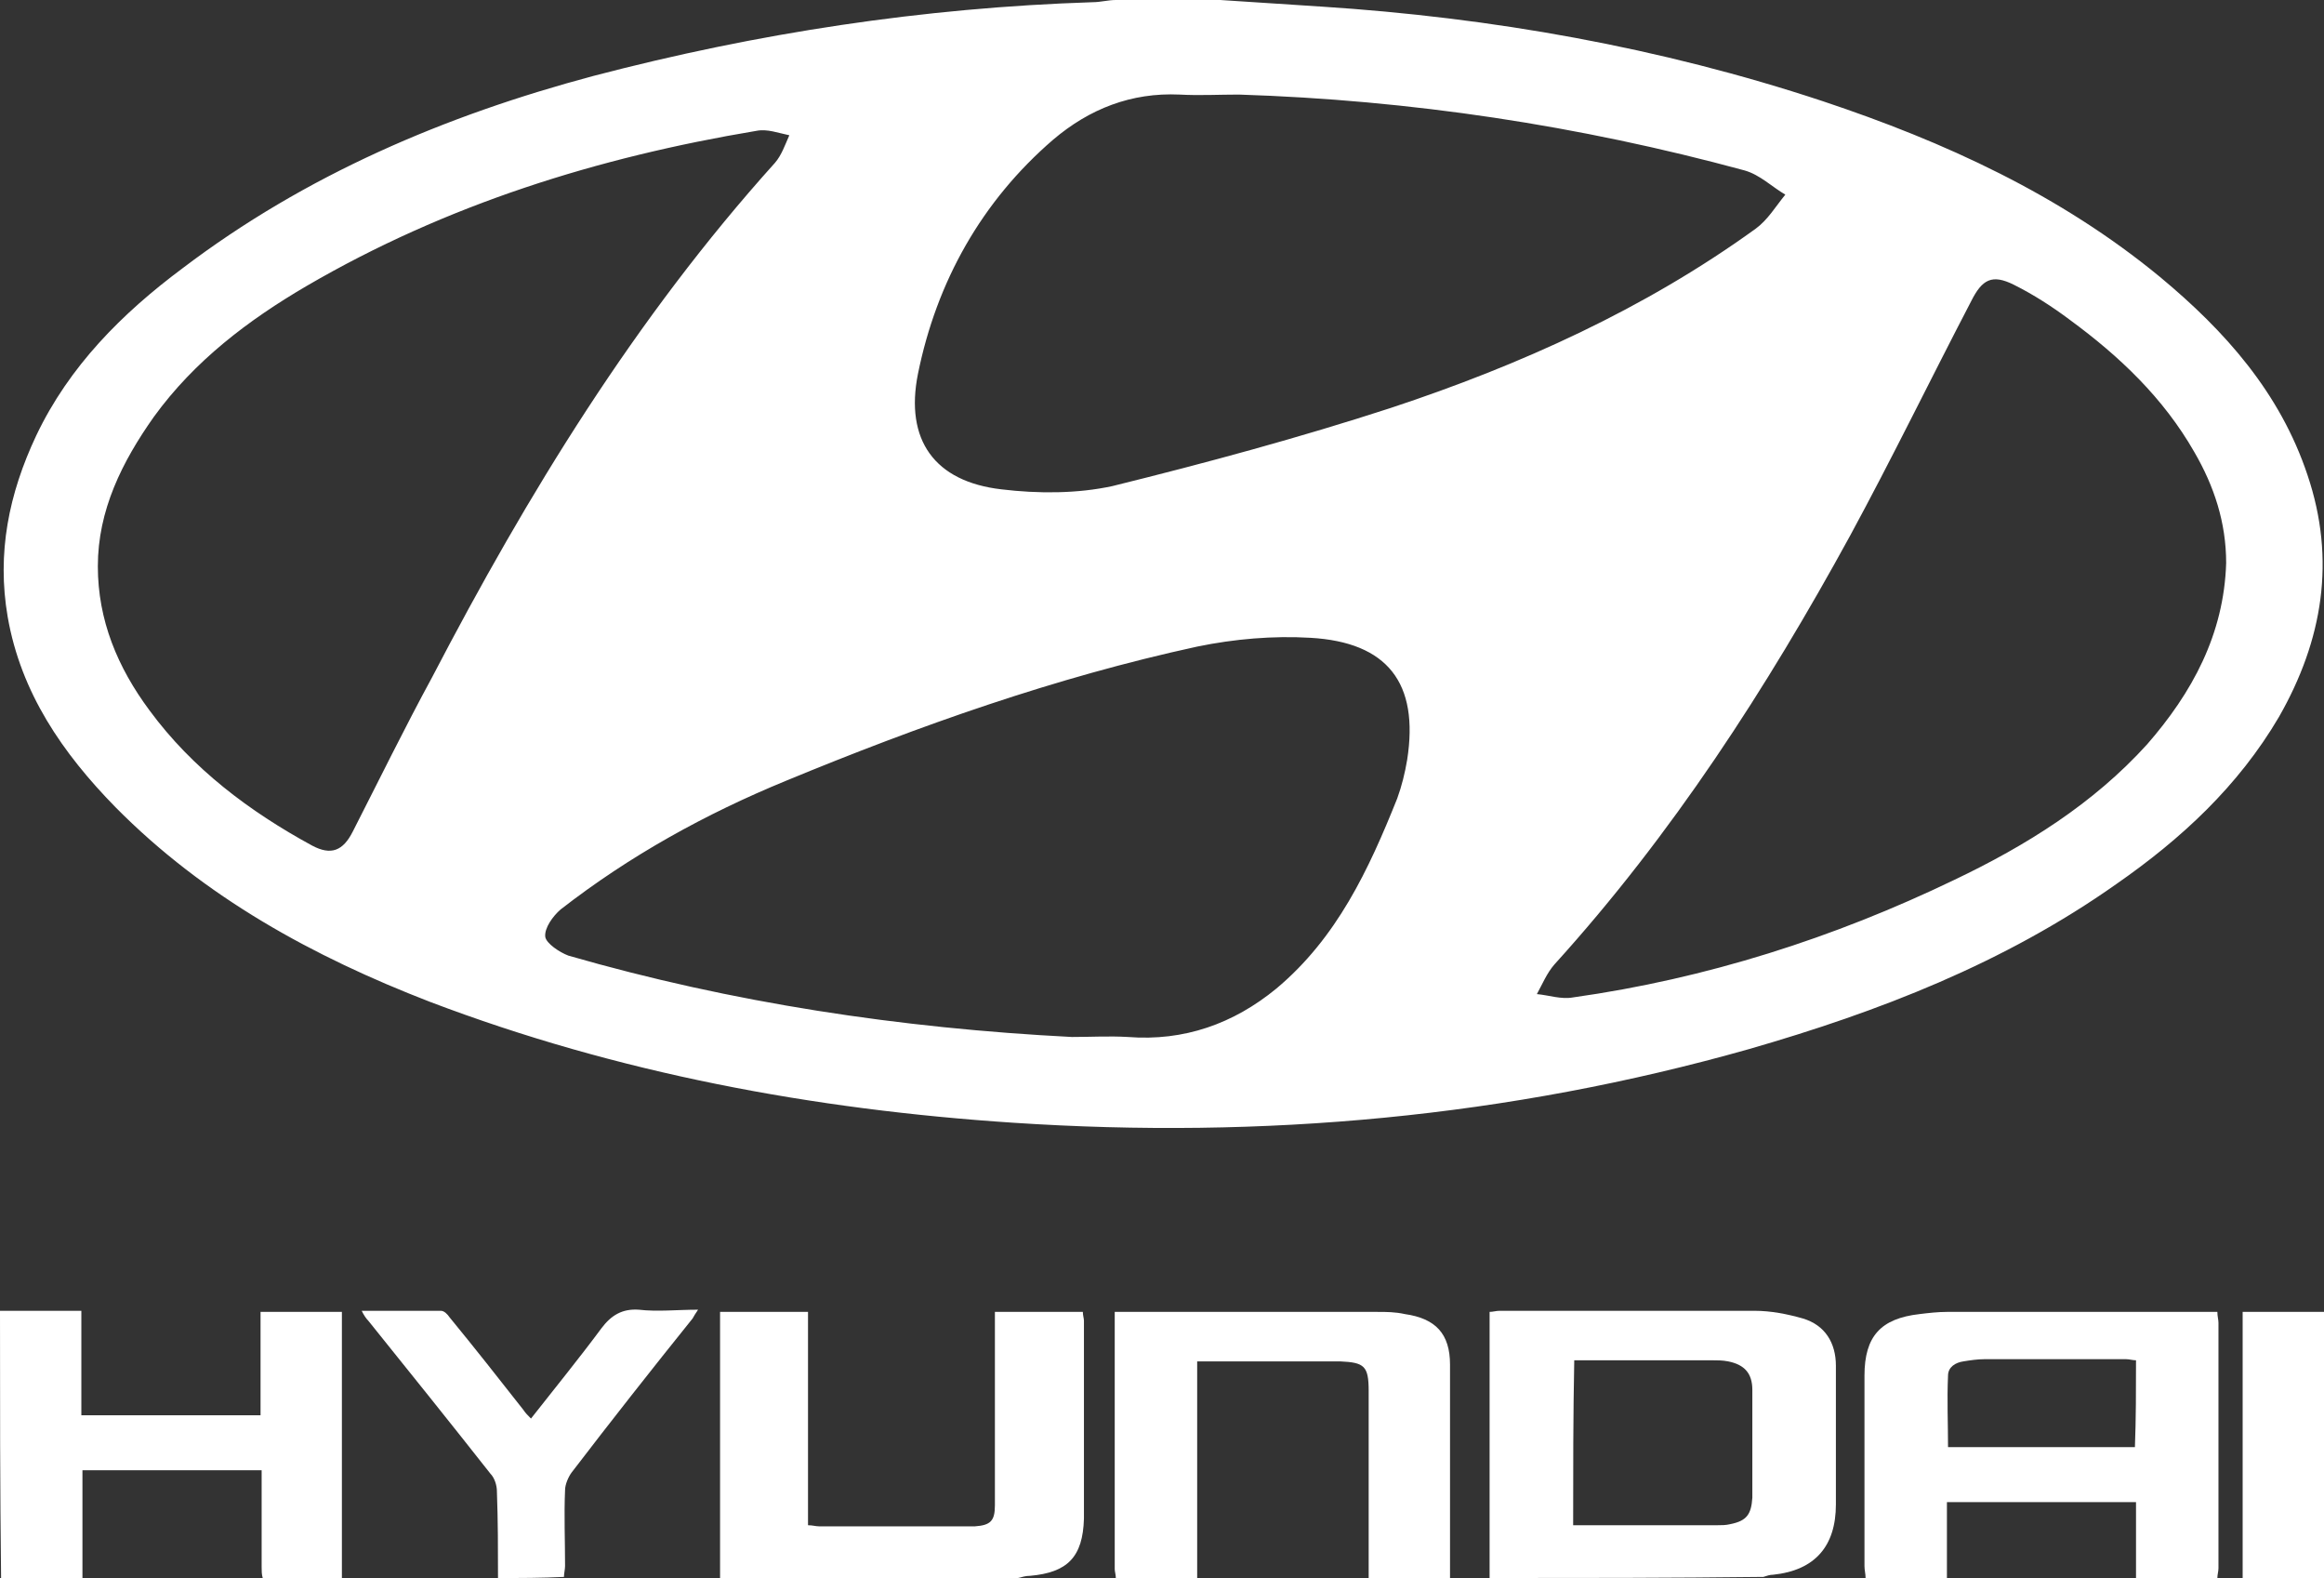
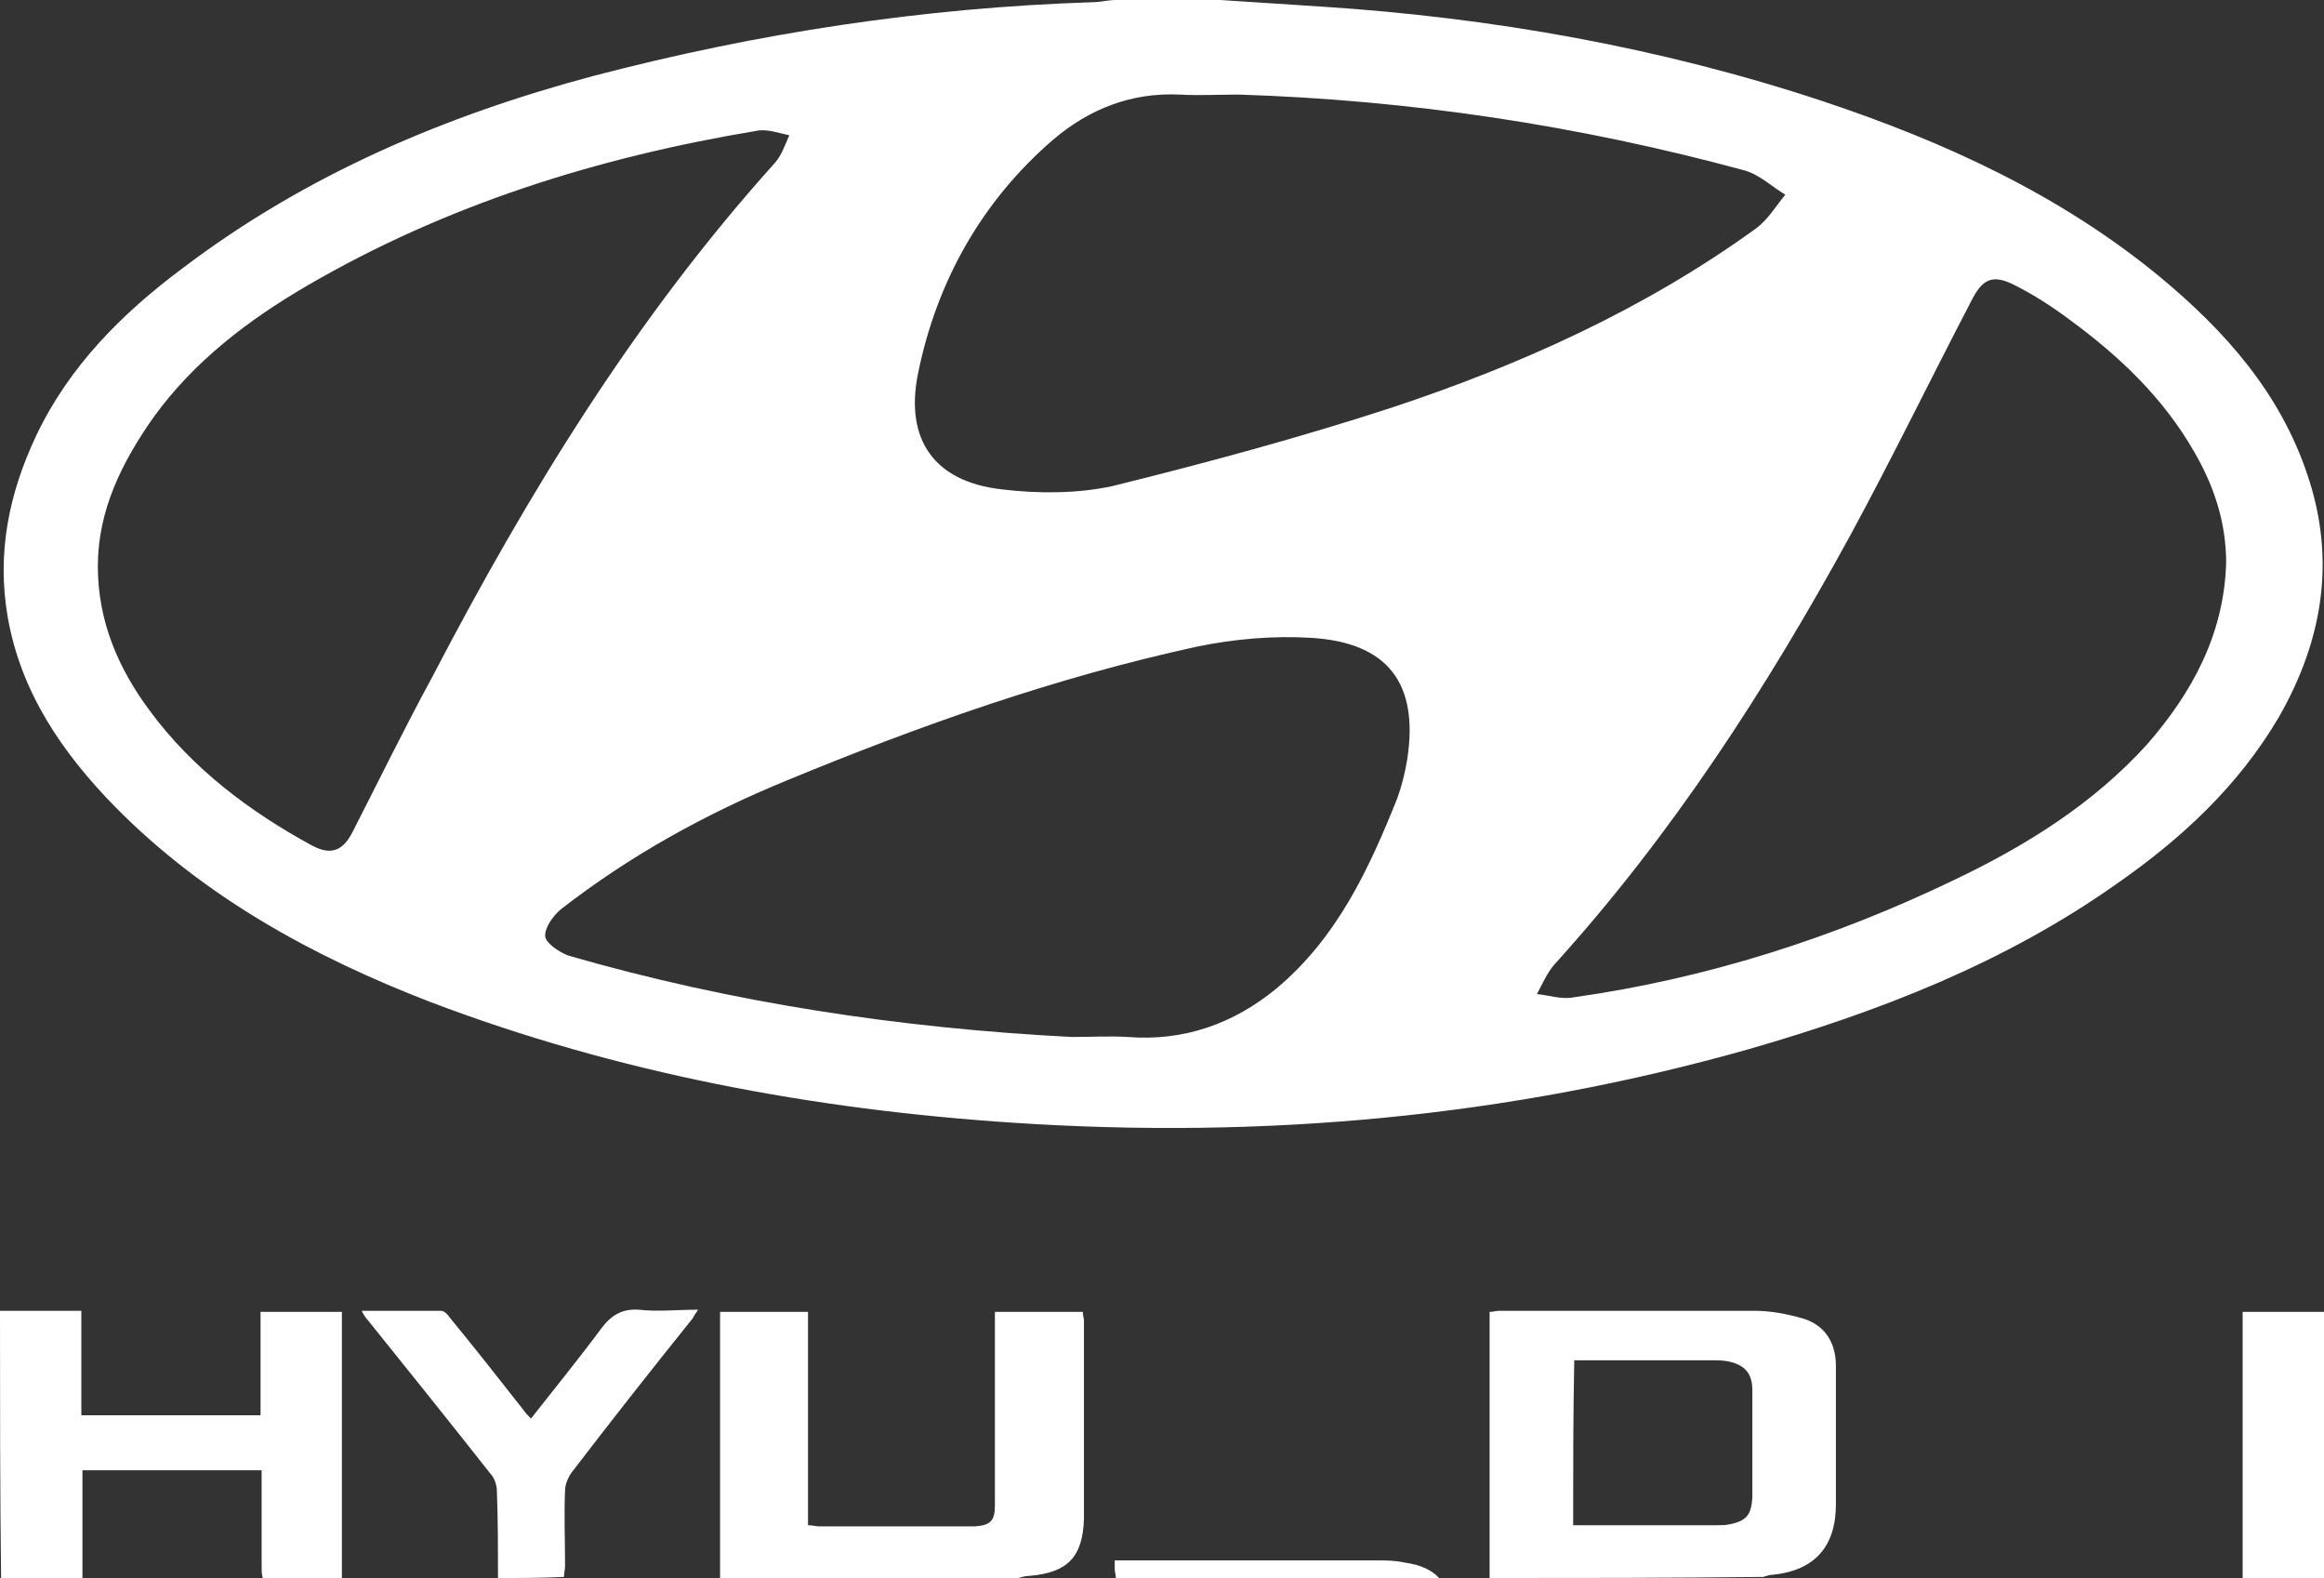
<svg xmlns="http://www.w3.org/2000/svg" version="1.1" baseProfile="tiny" id="Ebene_1" x="0px" y="0px" viewBox="0 0 211.4 143.5" overflow="visible" xml:space="preserve">
  <rect x="0" y="0" width="211.4" height="143.5" fill="#333333" stroke="none" />
  <g>
    <path fill="#FFFFFF" d="M111,0c3.1,0.2,6.1,0.4,9.2,0.6c15.5,1,30.8,3.7,45.6,8.6c11.1,3.7,21.6,8.5,30.7,16   c5.9,4.9,10.9,10.5,13.4,18c2.6,7.7,1.4,15-2.6,22c-3.7,6.3-8.9,11.1-14.8,15.2c-10.2,7.2-21.6,11.6-33.4,15   c-21.9,6.2-44.2,8.2-66.9,6.7c-18.2-1.2-36-4.5-53.1-11c-10.6-4.1-20.5-9.5-28.6-17.7C5.7,68.5,1.9,63,0.7,56.1   c-1-5.8,0.1-11.2,2.6-16.5c3-6.3,7.8-11.1,13.3-15.2c11.2-8.5,23.9-13.9,37.4-17.5c14.9-3.9,30-6.2,45.4-6.7c0.7,0,1.4-0.2,2.1-0.2   C104.6,0,107.8,0,111,0z M112.7,8.6c-1.8,0-3.6,0.1-5.4,0c-4.4-0.2-8.2,1.3-11.5,4.1C89.3,18.3,85.2,25.6,83.5,34   c-1.2,6,1.5,9.8,7.6,10.5c3.3,0.4,6.9,0.4,10.1-0.3c8.5-2.1,17-4.4,25.3-7.1c11.8-3.9,23.1-9,33.2-16.3c1.1-0.8,1.8-2,2.7-3.1   c-1.2-0.7-2.3-1.8-3.7-2.2C143.6,11.4,128.3,9.1,112.7,8.6z M97.5,94.3c1.7,0,3.4-0.1,5.1,0c5.1,0.4,9.6-1.2,13.5-4.4   c5.5-4.6,8.4-10.8,11-17.3c0.4-1.1,0.7-2.3,0.9-3.5c1.1-7-1.8-10.7-8.8-11.1c-3.4-0.2-6.9,0.1-10.3,0.8C96,61.6,83.6,66,71.5,71   c-7.3,3-14.2,6.8-20.5,11.7c-0.7,0.6-1.5,1.7-1.4,2.5c0.1,0.6,1.3,1.4,2.1,1.7C66.6,91.2,81.9,93.5,97.5,94.3z M8.9,51.5   c0,4.9,1.8,9.2,4.7,13.1c3.9,5.3,9.1,9.2,14.8,12.3c1.7,0.9,2.8,0.5,3.7-1.3c2.4-4.7,4.7-9.4,7.2-14C48,44.9,57.8,28.9,70.5,14.8   c0.6-0.7,0.9-1.6,1.3-2.5c-1-0.2-2-0.6-3-0.4C54.4,14.3,40.6,18.6,27.9,26c-5.3,3.1-10.2,6.8-13.9,11.9C11.1,42,8.9,46.4,8.9,51.5z    M202.5,51.2c0-3.7-1.1-7-2.9-10.1c-2.8-4.9-6.8-8.7-11.3-12c-1.6-1.2-3.3-2.3-5.1-3.2c-2-1-2.9-0.5-3.9,1.5   c-3.7,7.1-7.2,14.3-11,21.3c-7.6,13.9-16.2,27.2-26.9,39c-0.7,0.8-1.1,1.8-1.6,2.7c1.1,0.1,2.2,0.5,3.3,0.3   c12.1-1.7,23.7-5.4,34.7-10.7c6.5-3.1,12.6-6.9,17.5-12.3C199.4,63,202.3,57.7,202.5,51.2z" />
-     <path fill="#FFFFFF" d="M169.7,143.5c0-0.4-0.1-0.7-0.1-1.1c0-5.8,0-11.5,0-17.3c0-3.6,1.5-5.2,5-5.6c0.8-0.1,1.7-0.2,2.5-0.2   c7.9,0,15.8,0,23.8,0c0.2,0,0.5,0,0.8,0c0,0.4,0.1,0.7,0.1,1c0,7.4,0,14.9,0,22.3c0,0.3-0.1,0.6-0.1,0.9c-2.5,0-4.9,0-7.4,0   c0-2.3,0-4.6,0-6.9c-5.8,0-11.5,0-17.2,0c0,2.4,0,4.7,0,6.9C174.7,143.5,172.2,143.5,169.7,143.5z M194.3,123.7   c-0.3,0-0.6-0.1-0.9-0.1c-4.3,0-8.6,0-12.9,0c-0.6,0-1.3,0.1-1.9,0.2c-0.7,0.1-1.4,0.5-1.4,1.3c-0.1,2.2,0,4.3,0,6.5   c5.7,0,11.3,0,17,0C194.3,129,194.3,126.4,194.3,123.7z" />
    <path fill="#FFFFFF" d="M135.5,143.5c0-8,0-16.1,0-24.2c0.3,0,0.6-0.1,0.9-0.1c7.7,0,15.5,0,23.2,0c1.5,0,3,0.3,4.4,0.7   c2,0.6,3,2.2,3,4.3c0,4.2,0,8.4,0,12.6c0,3.8-1.9,6-5.7,6.4c-0.3,0-0.6,0.1-0.9,0.2C152,143.5,143.7,143.5,135.5,143.5z    M143.1,138.7c0.2,0,0.4,0,0.6,0c4.2,0,8.3,0,12.5,0c0.4,0,0.8,0,1.2-0.1c1.5-0.3,1.9-0.9,2-2.4c0-3.3,0-6.6,0-9.8   c0-1.5-0.7-2.3-2.2-2.6c-0.5-0.1-1-0.1-1.5-0.1c-3.8,0-7.7,0-11.5,0c-0.3,0-0.6,0-1,0C143.1,128.7,143.1,133.7,143.1,138.7z" />
    <path fill="#FFFFFF" d="M65.5,143.5c0-8,0-16.1,0-24.2c2.7,0,5.3,0,8,0c0,6.4,0,12.9,0,19.4c0.4,0,0.7,0.1,1,0.1   c4.4,0,8.8,0,13.3,0c0.3,0,0.6,0,0.9,0c1.4-0.1,1.8-0.5,1.8-1.9c0-5.5,0-10.9,0-16.4c0-0.4,0-0.7,0-1.2c2.7,0,5.3,0,8,0   c0,0.3,0.1,0.6,0.1,0.8c0,5.9,0,11.8,0,17.7c0,0.1,0,0.2,0,0.3c-0.1,3.5-1.5,4.9-4.9,5.2c-0.4,0-0.7,0.1-1.1,0.2   C83.6,143.5,74.6,143.5,65.5,143.5z" />
    <path fill="#FFFFFF" d="M0,119.2c2.4,0,4.8,0,7.4,0c0,3.2,0,6.3,0,9.5c5.5,0,10.8,0,16.3,0c0-3.1,0-6.2,0-9.4c2.5,0,4.9,0,7.4,0   c0,8.1,0,16.1,0,24.2c-2.4,0-4.8,0-7.2,0c-0.1-0.3-0.1-0.7-0.1-1c0-2.6,0-5.2,0-7.8c0-0.3,0-0.7,0-1c-5.5,0-10.9,0-16.3,0   c0,3.3,0,6.6,0,9.9c-2.5,0-4.9,0-7.4,0C0,135.4,0,127.3,0,119.2z" />
-     <path fill="#FFFFFF" d="M101.5,143.5c0-0.3-0.1-0.6-0.1-0.8c0-7.5,0-15.1,0-22.6c0-0.2,0-0.4,0-0.8c0.4,0,0.7,0,1,0   c7.6,0,15.3,0,22.9,0c0.8,0,1.6,0,2.5,0.2c2.8,0.4,4.1,1.8,4.1,4.6c0,3,0,5.9,0,8.9c0,3.5,0,7.1,0,10.6c-2.5,0-4.9,0-7.4,0   c0-0.4,0-0.8,0-1.2c0-5.3,0-10.6,0-15.9c0-2.3-0.4-2.6-2.6-2.7c-0.1,0-0.2,0-0.3,0c-3.9,0-7.9,0-11.8,0c-0.3,0-0.6,0-0.9,0   c0,6.7,0,13.2,0,19.8C106.5,143.5,104,143.5,101.5,143.5z" />
+     <path fill="#FFFFFF" d="M101.5,143.5c0-0.3-0.1-0.6-0.1-0.8c0-0.2,0-0.4,0-0.8c0.4,0,0.7,0,1,0   c7.6,0,15.3,0,22.9,0c0.8,0,1.6,0,2.5,0.2c2.8,0.4,4.1,1.8,4.1,4.6c0,3,0,5.9,0,8.9c0,3.5,0,7.1,0,10.6c-2.5,0-4.9,0-7.4,0   c0-0.4,0-0.8,0-1.2c0-5.3,0-10.6,0-15.9c0-2.3-0.4-2.6-2.6-2.7c-0.1,0-0.2,0-0.3,0c-3.9,0-7.9,0-11.8,0c-0.3,0-0.6,0-0.9,0   c0,6.7,0,13.2,0,19.8C106.5,143.5,104,143.5,101.5,143.5z" />
    <path fill="#FFFFFF" d="M45.3,143.5c0-2.6,0-5.2-0.1-7.9c0-0.5-0.2-1.2-0.6-1.6c-3.7-4.7-7.4-9.3-11.1-13.9   c-0.2-0.2-0.4-0.5-0.6-0.9c2.5,0,4.9,0,7.2,0c0.3,0,0.6,0.3,0.8,0.6c2.3,2.8,4.5,5.6,6.7,8.4c0.2,0.3,0.4,0.5,0.7,0.8   c2.2-2.8,4.4-5.5,6.4-8.2c0.9-1.2,1.9-1.8,3.4-1.7c1.7,0.2,3.5,0,5.4,0c-0.2,0.3-0.4,0.6-0.5,0.8c-3.7,4.6-7.4,9.3-11,14   c-0.3,0.4-0.6,1.1-0.6,1.6c-0.1,2.3,0,4.6,0,6.9c0,0.3-0.1,0.7-0.1,1C49.3,143.5,47.3,143.5,45.3,143.5z" />
    <path fill="#FFFFFF" d="M204,143.5c0-8,0-16.1,0-24.2c2.5,0,4.9,0,7.4,0c0,8.1,0,16.2,0,24.2C209,143.5,206.5,143.5,204,143.5z" />
  </g>
</svg>